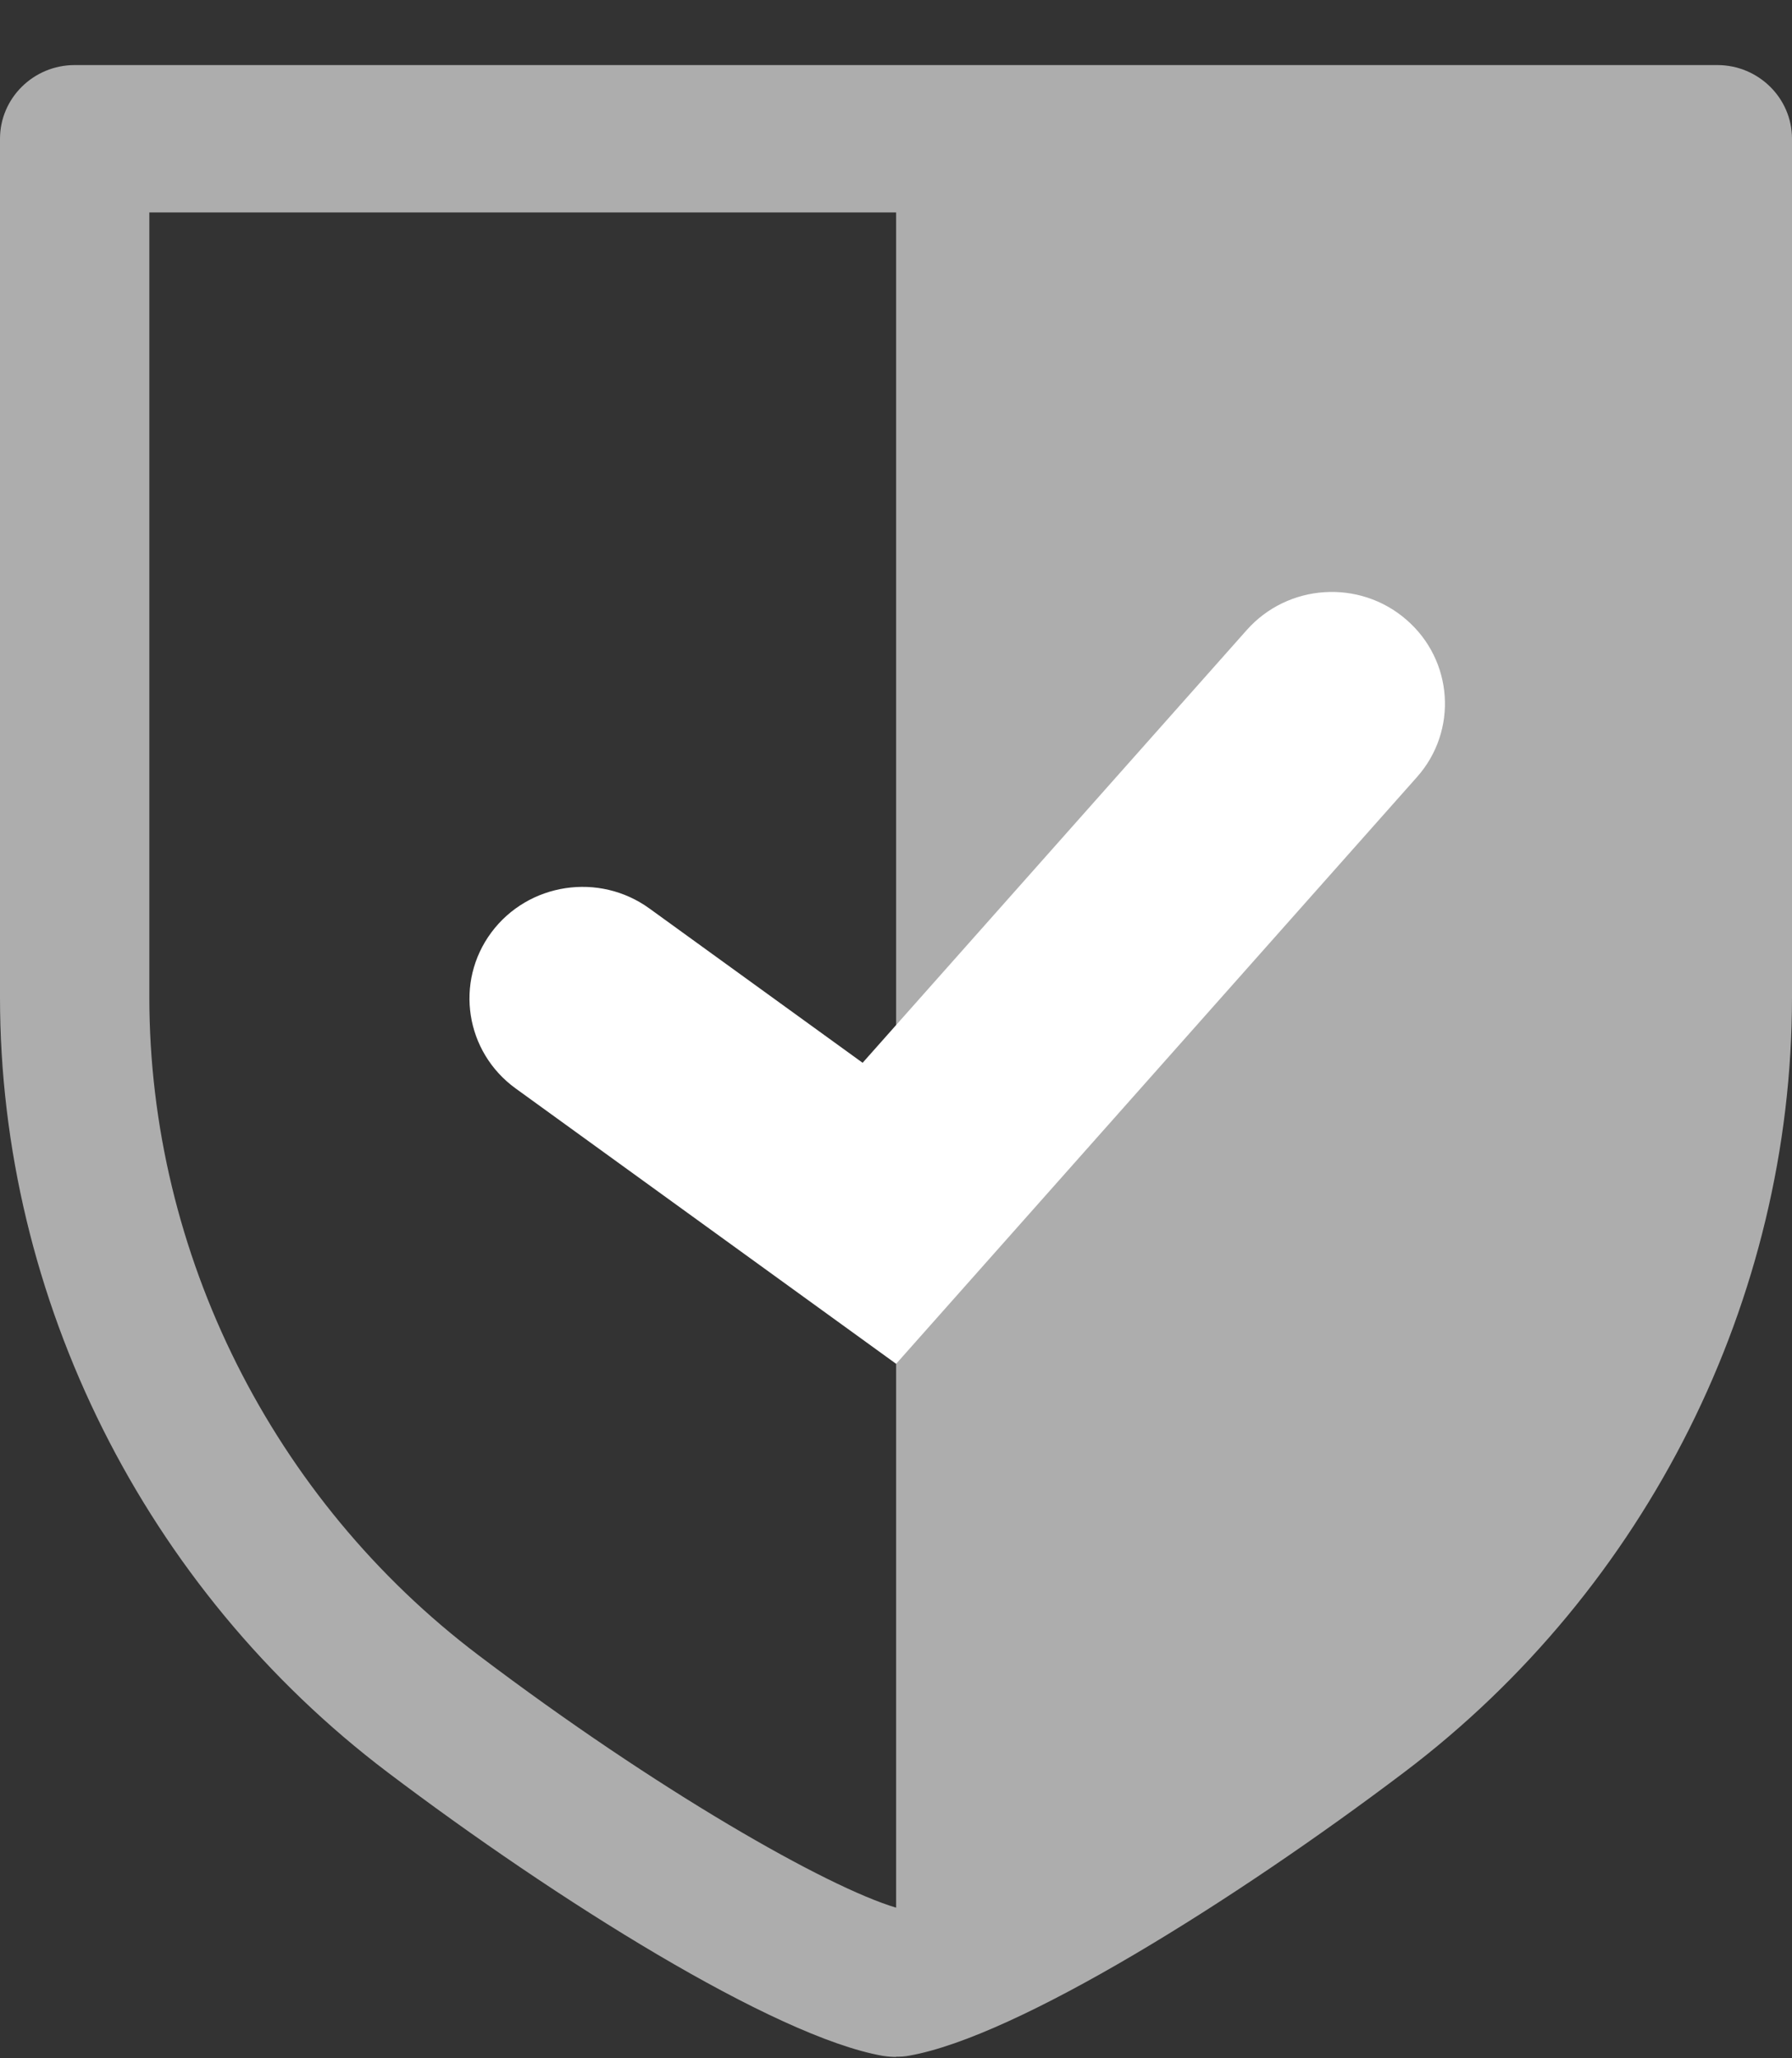
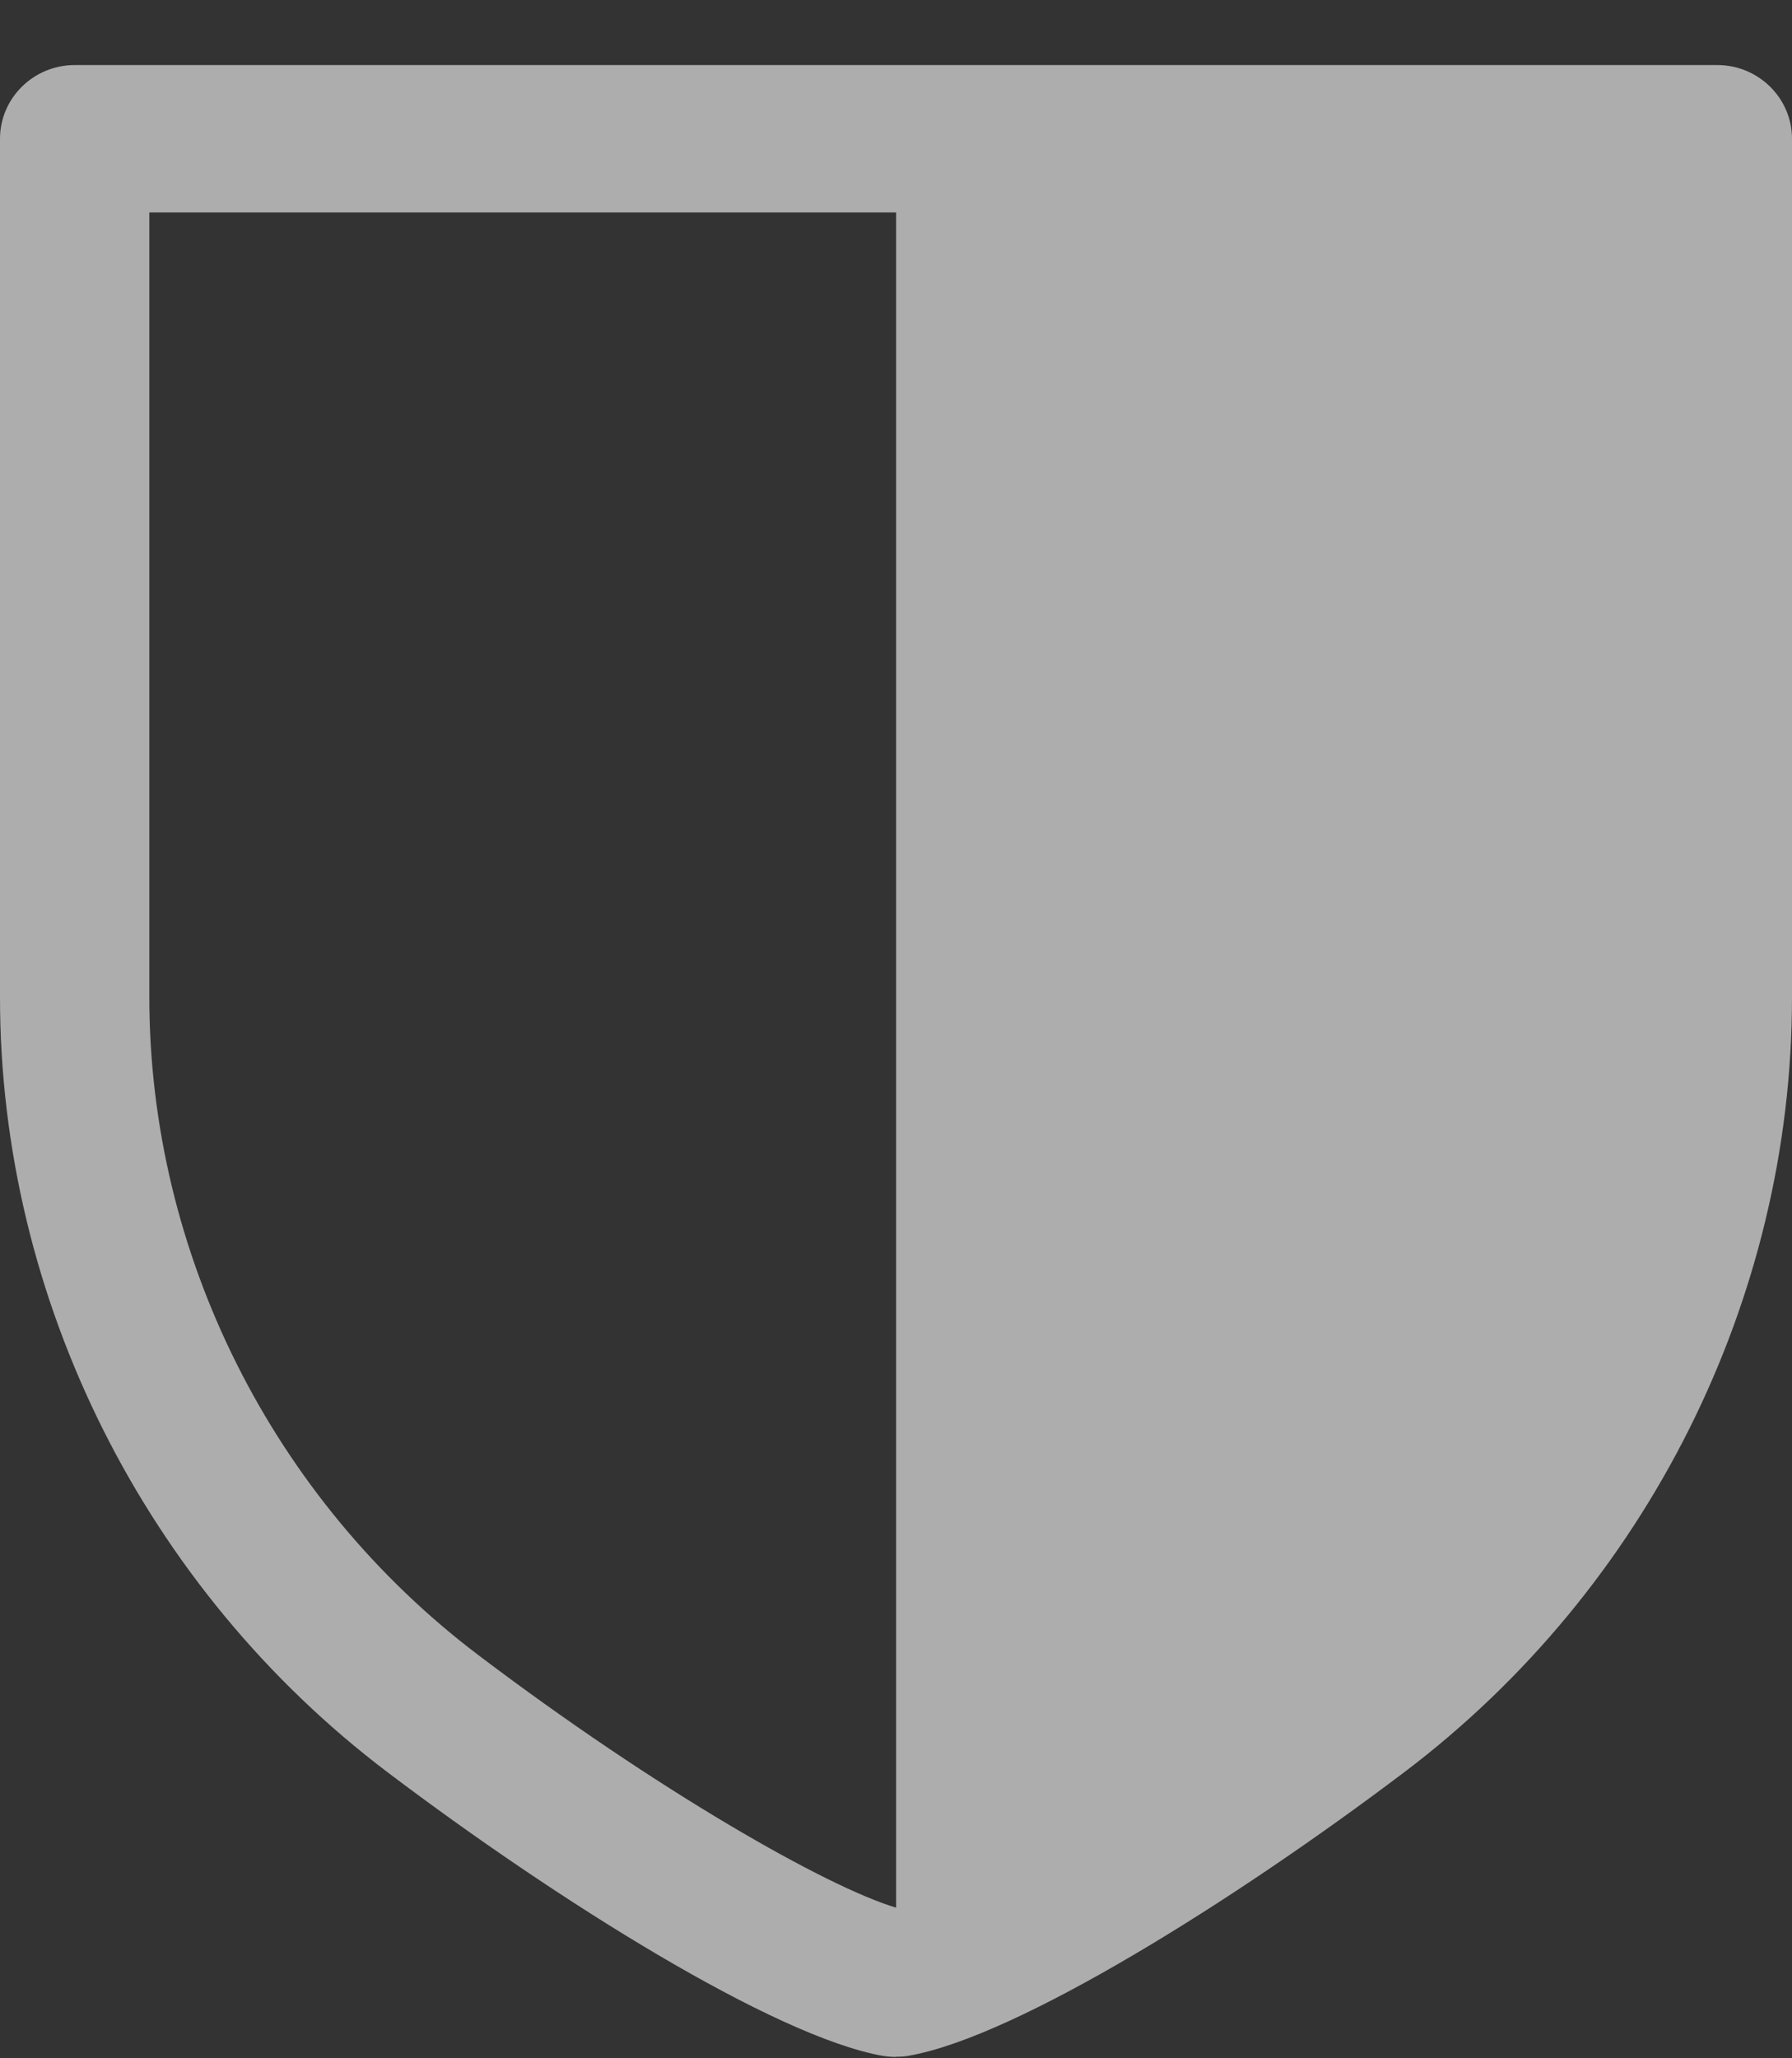
<svg xmlns="http://www.w3.org/2000/svg" width="27" height="31" viewBox="0 0 27 31" fill="none">
  <rect x="0" y="0" width="27" height="31" fill="#333333" stroke="none" />
  <path fill-rule="evenodd" clip-rule="evenodd" d="M13.302 30.964C13.37 30.974 13.434 30.98 13.502 30.98L13.498 30.977C13.566 30.977 13.633 30.974 13.698 30.961C15.334 30.672 18.623 28.608 21.156 26.693C24.817 23.928 27 19.561 27 15.021V2.09C27 1.478 26.495 0.98 25.875 0.98H1.125C0.505 0.98 0 1.478 0 2.09V15.021C0 19.561 2.183 23.928 5.844 26.696C8.377 28.611 11.666 30.676 13.302 30.964ZM2.25 15.021V3.2H13.502V28.732C13.502 28.732 13.502 28.732 13.502 28.732C12.457 28.421 9.901 26.966 7.214 24.933C4.105 22.583 2.25 18.877 2.25 15.021Z" fill="white" fill-opacity="0.6" />
-   <path d="M18.783 9.491L12.997 16.007L9.785 13.683C9.027 13.134 7.96 13.296 7.403 14.044C6.847 14.793 7.011 15.845 7.77 16.394L13.502 20.541L21.349 11.704C21.969 11.007 21.898 9.944 21.188 9.332C20.481 8.72 19.404 8.79 18.783 9.491Z" fill="white" />
</svg>